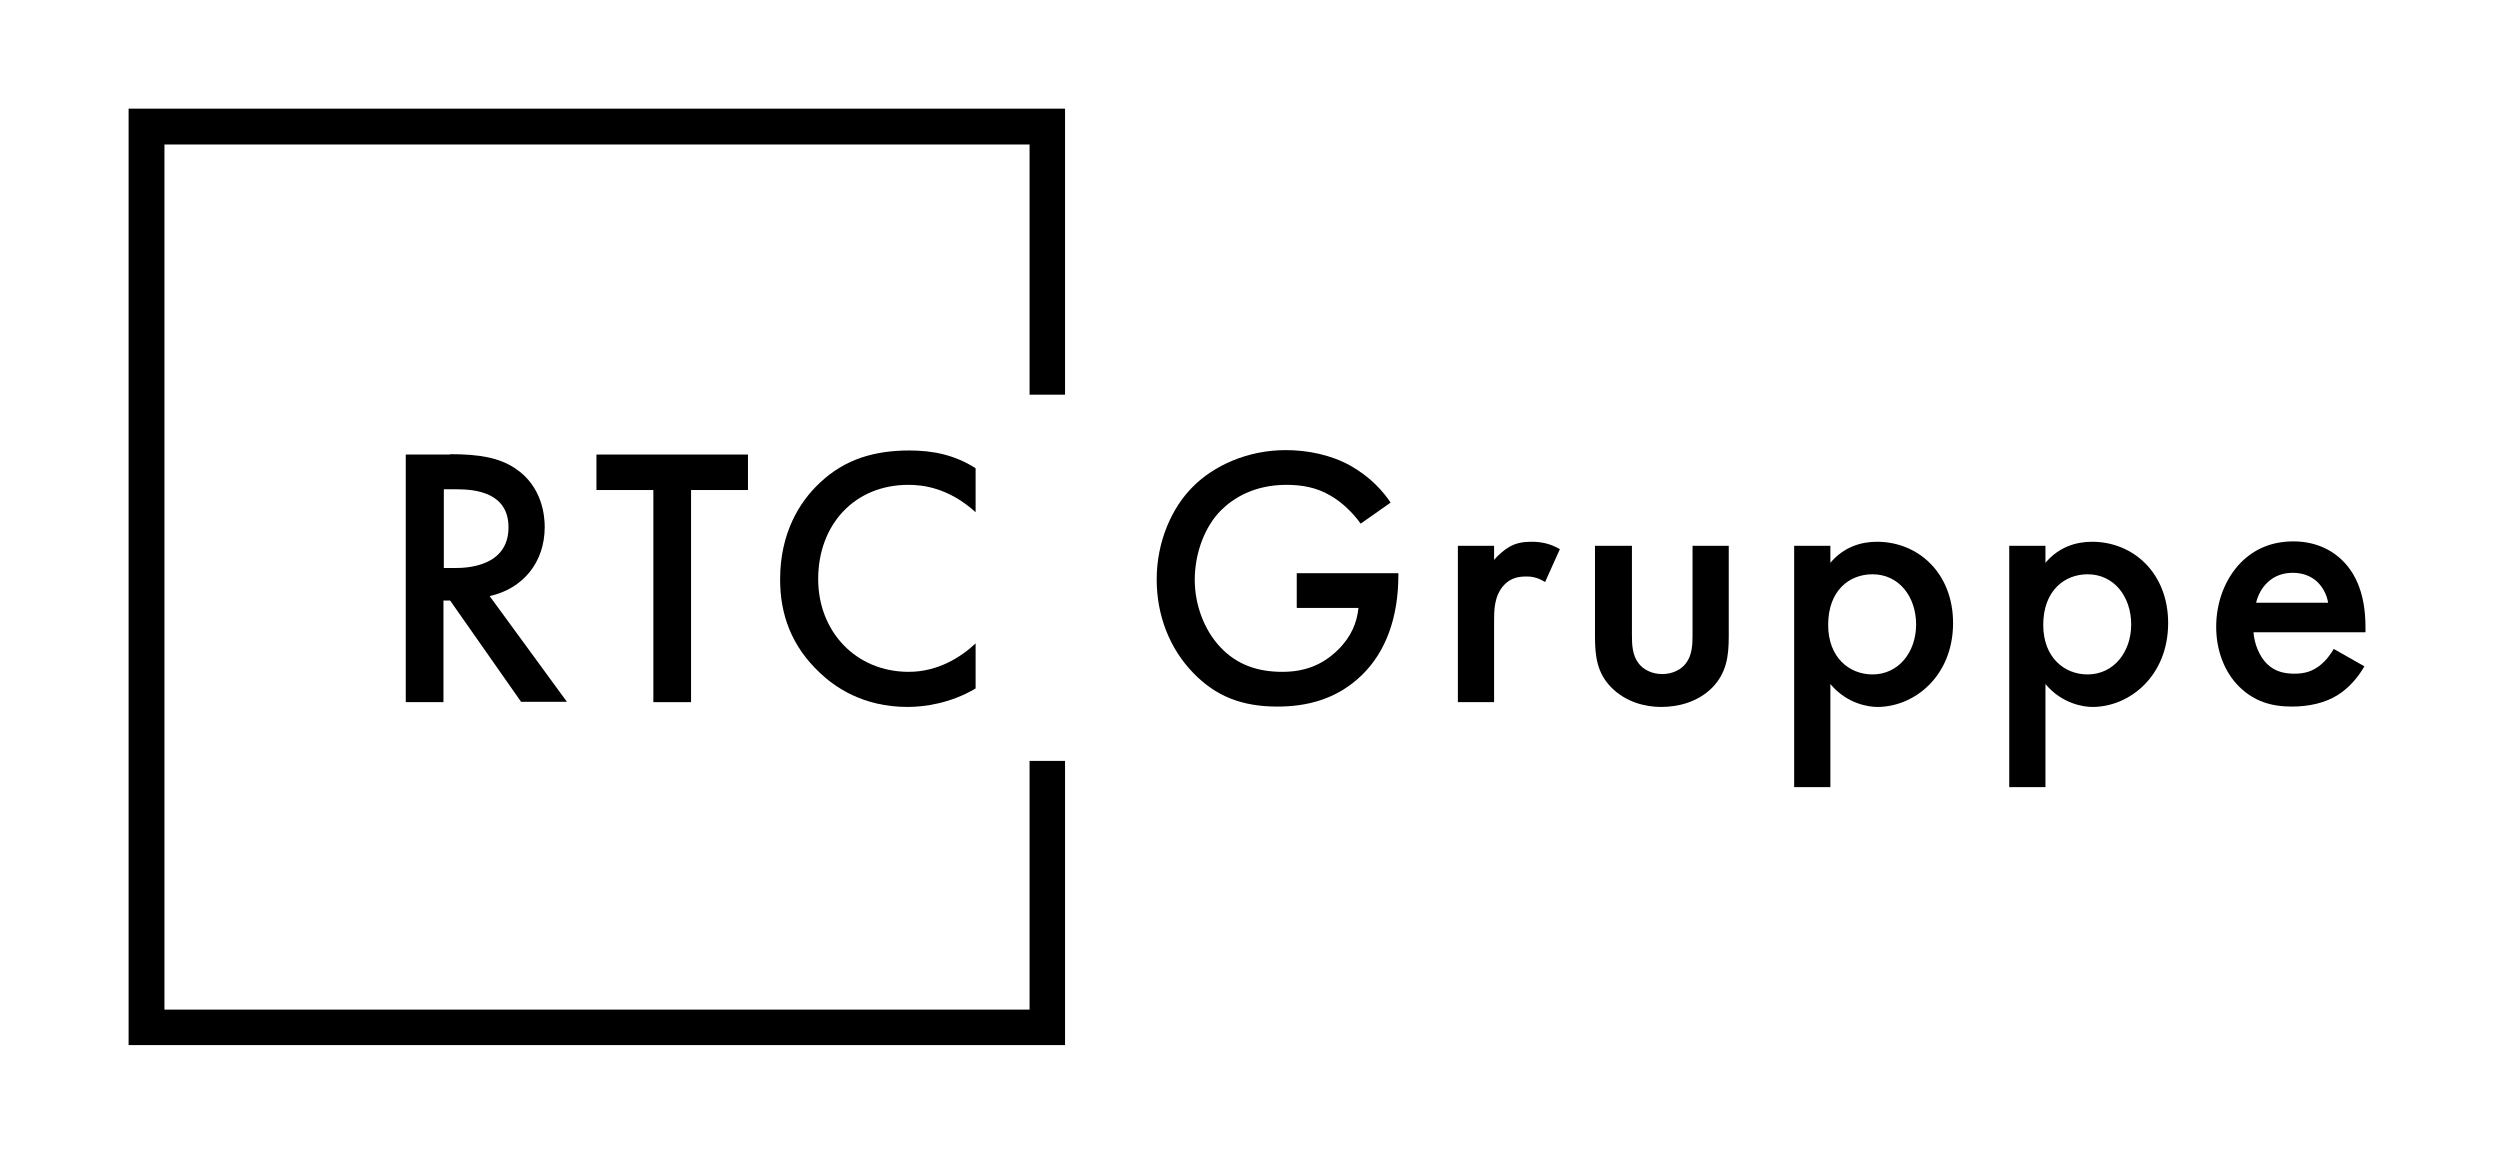
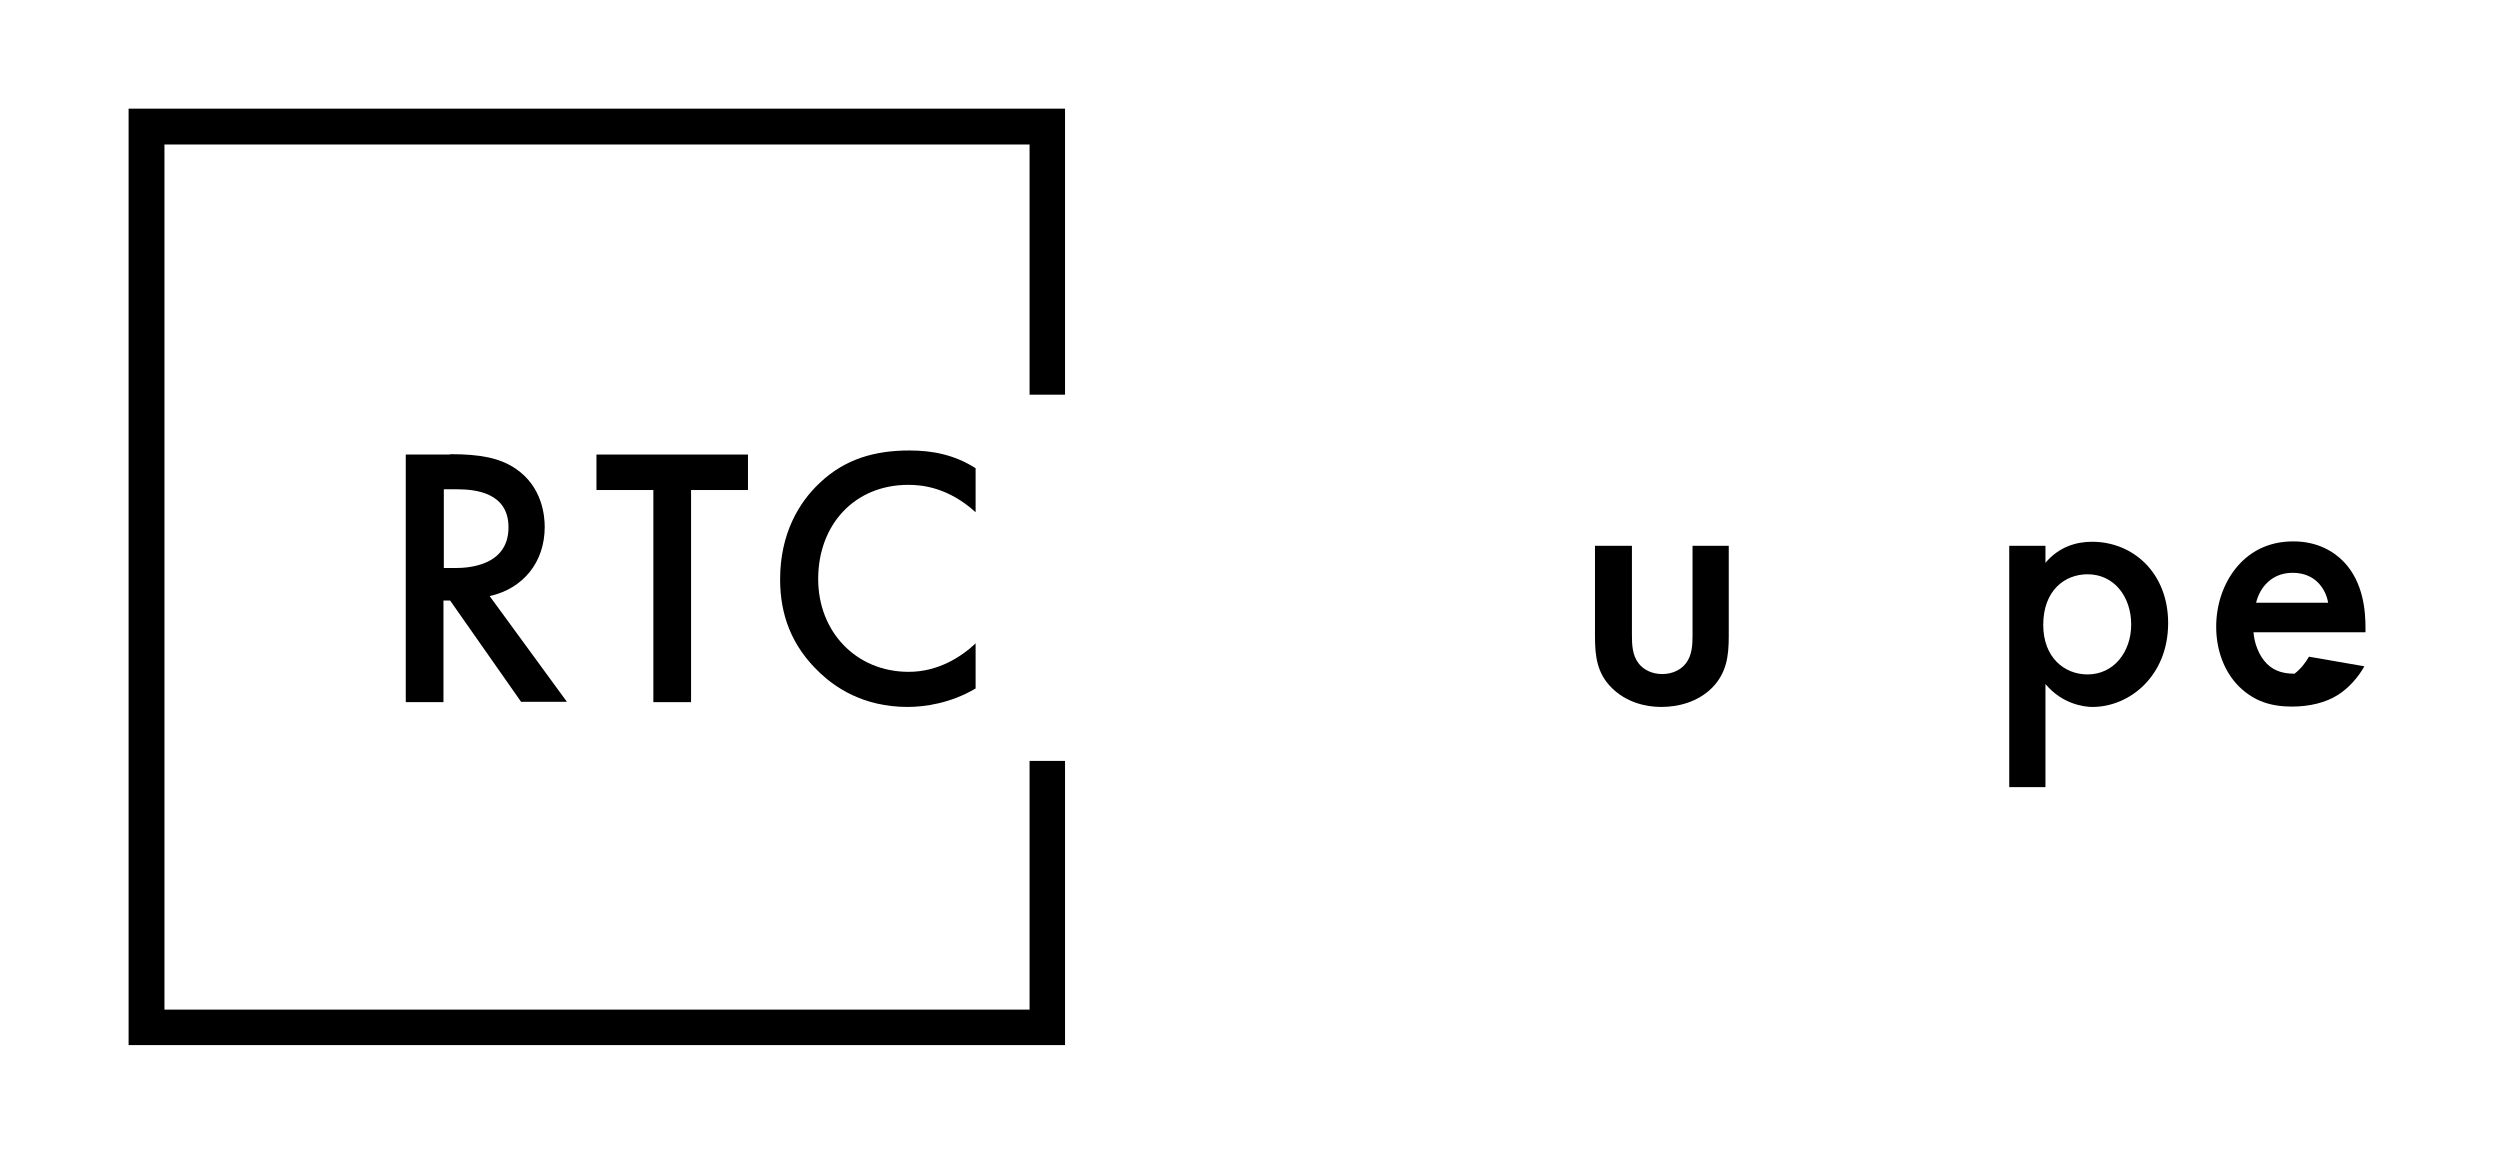
<svg xmlns="http://www.w3.org/2000/svg" version="1.1" id="Ebene_1" x="0px" y="0px" viewBox="0 0 676.5 312.3" style="enable-background:new 0 0 676.5 312.3;" xml:space="preserve">
  <style type="text/css">
	.st0{clip-path:url(#SVGID_00000117636086401354720430000004252440422033003167_);}
	.st1{fill:#FFFFFF;}
	.st2{clip-path:url(#SVGID_00000117636086401354720430000004252440422033003167_);fill:none;stroke:#FFFFFF;stroke-width:9.667;}
</style>
  <g>
    <path d="M121.8,122.9c8.1,0,13.4,1,17.7,3.9c7.3,4.9,7.9,12.9,7.9,15.8c0,9.6-5.9,16.7-14.9,18.7l20.9,28.6h-12.4l-19.2-27.4h-1.8   V190h-10.2v-67H121.8z M120.1,153.7h3.2c2.8,0,14.3-0.3,14.3-11c0-9.4-8.9-10.3-14-10.3h-3.5V153.7z" />
    <path d="M187,132.6V190h-10.2v-57.4h-15.4v-9.6h41v9.6H187z" />
    <path d="M264,138.6c-7.4-6.7-14.4-7.4-18.2-7.4c-14.6,0-24.4,10.8-24.4,25.5c0,14.2,10.2,25.1,24.5,25.1c8,0,14.3-4.1,18.1-7.7   v12.2c-6.7,4-13.8,5-18.4,5c-12.2,0-19.8-5.5-23.7-9.2c-7.8-7.3-10.8-15.9-10.8-25.3c0-12.4,5.1-20.9,10.8-26.2   c6.9-6.5,15-8.7,24.2-8.7c6.1,0,12.1,1.1,17.9,4.8V138.6z" />
-     <path d="M350.8,155.1h27.6v0.5c0,11.5-3.4,20.8-9.9,27.1c-6.9,6.7-15.2,8.5-22.8,8.5c-9.7,0-16.7-2.8-22.8-9.1   c-6.5-6.7-9.9-15.7-9.9-25.3c0-10.4,4.2-19.5,9.7-25c5.7-5.8,14.9-10,25.2-10c6,0,12.3,1.3,17.5,4.2c5.5,3.1,8.9,7,10.9,10   l-8.1,5.7c-2-2.8-5-5.8-8.2-7.6c-3.7-2.2-7.7-2.9-11.9-2.9c-8.7,0-14.4,3.6-17.7,6.9c-4.4,4.4-7.1,11.6-7.1,18.8   c0,6.7,2.5,13.5,6.9,18.2c4.6,4.9,10.3,6.7,16.8,6.7c5.8,0,10.7-1.7,15-5.9c3.7-3.6,5.2-7.5,5.6-11.4h-16.7V155.1z" />
-     <path d="M394.5,147.7h9.8v3.8c1.1-1.3,2.7-2.7,4.1-3.5c1.9-1.1,3.8-1.4,6-1.4c2.4,0,5,0.4,7.7,2l-4,8.9c-2.2-1.4-4-1.5-5-1.5   c-2.1,0-4.2,0.3-6.1,2.3c-2.7,2.9-2.7,6.9-2.7,9.7V190h-9.8V147.7z" />
    <path d="M441.6,147.7v24.2c0,2.5,0.1,5.4,1.8,7.6c1.3,1.7,3.6,2.9,6.4,2.9c2.8,0,5.1-1.2,6.4-2.9c1.7-2.2,1.8-5.1,1.8-7.6v-24.2   h9.8v24.5c0,5.4-0.6,9.9-4.5,13.9c-3.8,3.8-9,5.2-13.8,5.2c-4.3,0-9.5-1.3-13.4-5.2c-3.9-3.9-4.5-8.4-4.5-13.9v-24.5H441.6z" />
-     <path d="M495.3,213h-9.8v-65.3h9.8v4.6c3.6-4.3,8.3-5.7,12.6-5.7c11.2,0,20.6,8.5,20.6,22c0,14.3-10.4,22.7-20.5,22.7   c-2.3,0-8.2-0.8-12.7-6.2V213z M494.7,169.1c0,8.8,5.7,13.4,12,13.4c7.1,0,11.8-6.1,11.8-13.5c0-7.5-4.6-13.6-11.8-13.6   C500.4,155.4,494.7,159.8,494.7,169.1z" />
    <path d="M553.5,213h-9.8v-65.3h9.8v4.6c3.6-4.3,8.3-5.7,12.6-5.7c11.2,0,20.6,8.5,20.6,22c0,14.3-10.4,22.7-20.5,22.7   c-2.3,0-8.2-0.8-12.7-6.2V213z M552.9,169.1c0,8.8,5.7,13.4,12,13.4c7.1,0,11.8-6.1,11.8-13.5c0-7.5-4.6-13.6-11.8-13.6   C558.7,155.4,552.9,159.8,552.9,169.1z" />
-     <path d="M639.8,180.3c-1.8,3.2-4.4,6-7.1,7.7c-3.4,2.2-7.9,3.2-12.5,3.2c-5.6,0-10.2-1.4-14.3-5.4c-4-4-6.2-9.8-6.2-16.2   c0-6.5,2.3-12.9,6.7-17.4c3.5-3.5,8.1-5.7,14.2-5.7c6.7,0,11.1,2.9,13.6,5.5c5.4,5.6,5.9,13.5,5.9,17.9v1.2h-30.3   c0.2,3,1.5,6.4,3.6,8.5c2.3,2.3,5.1,2.7,7.5,2.7c2.7,0,4.7-0.6,6.7-2.1c1.7-1.3,3-3,3.9-4.6L639.8,180.3z M630,163.1   c-0.4-2.3-1.5-4.3-3-5.7c-1.3-1.2-3.4-2.4-6.6-2.4c-3.4,0-5.6,1.4-6.9,2.7c-1.4,1.3-2.5,3.3-3,5.4H630z" />
+     <path d="M639.8,180.3c-1.8,3.2-4.4,6-7.1,7.7c-3.4,2.2-7.9,3.2-12.5,3.2c-5.6,0-10.2-1.4-14.3-5.4c-4-4-6.2-9.8-6.2-16.2   c0-6.5,2.3-12.9,6.7-17.4c3.5-3.5,8.1-5.7,14.2-5.7c6.7,0,11.1,2.9,13.6,5.5c5.4,5.6,5.9,13.5,5.9,17.9v1.2h-30.3   c0.2,3,1.5,6.4,3.6,8.5c2.3,2.3,5.1,2.7,7.5,2.7c1.7-1.3,3-3,3.9-4.6L639.8,180.3z M630,163.1   c-0.4-2.3-1.5-4.3-3-5.7c-1.3-1.2-3.4-2.4-6.6-2.4c-3.4,0-5.6,1.4-6.9,2.7c-1.4,1.3-2.5,3.3-3,5.4H630z" />
    <polygon points="288.2,282.8 34.8,282.8 34.8,29.4 288.2,29.4 288.2,106.8 278.6,106.8 278.6,39.1 44.5,39.1 44.5,273.2    278.6,273.2 278.6,205.9 288.2,205.9  " />
  </g>
</svg>